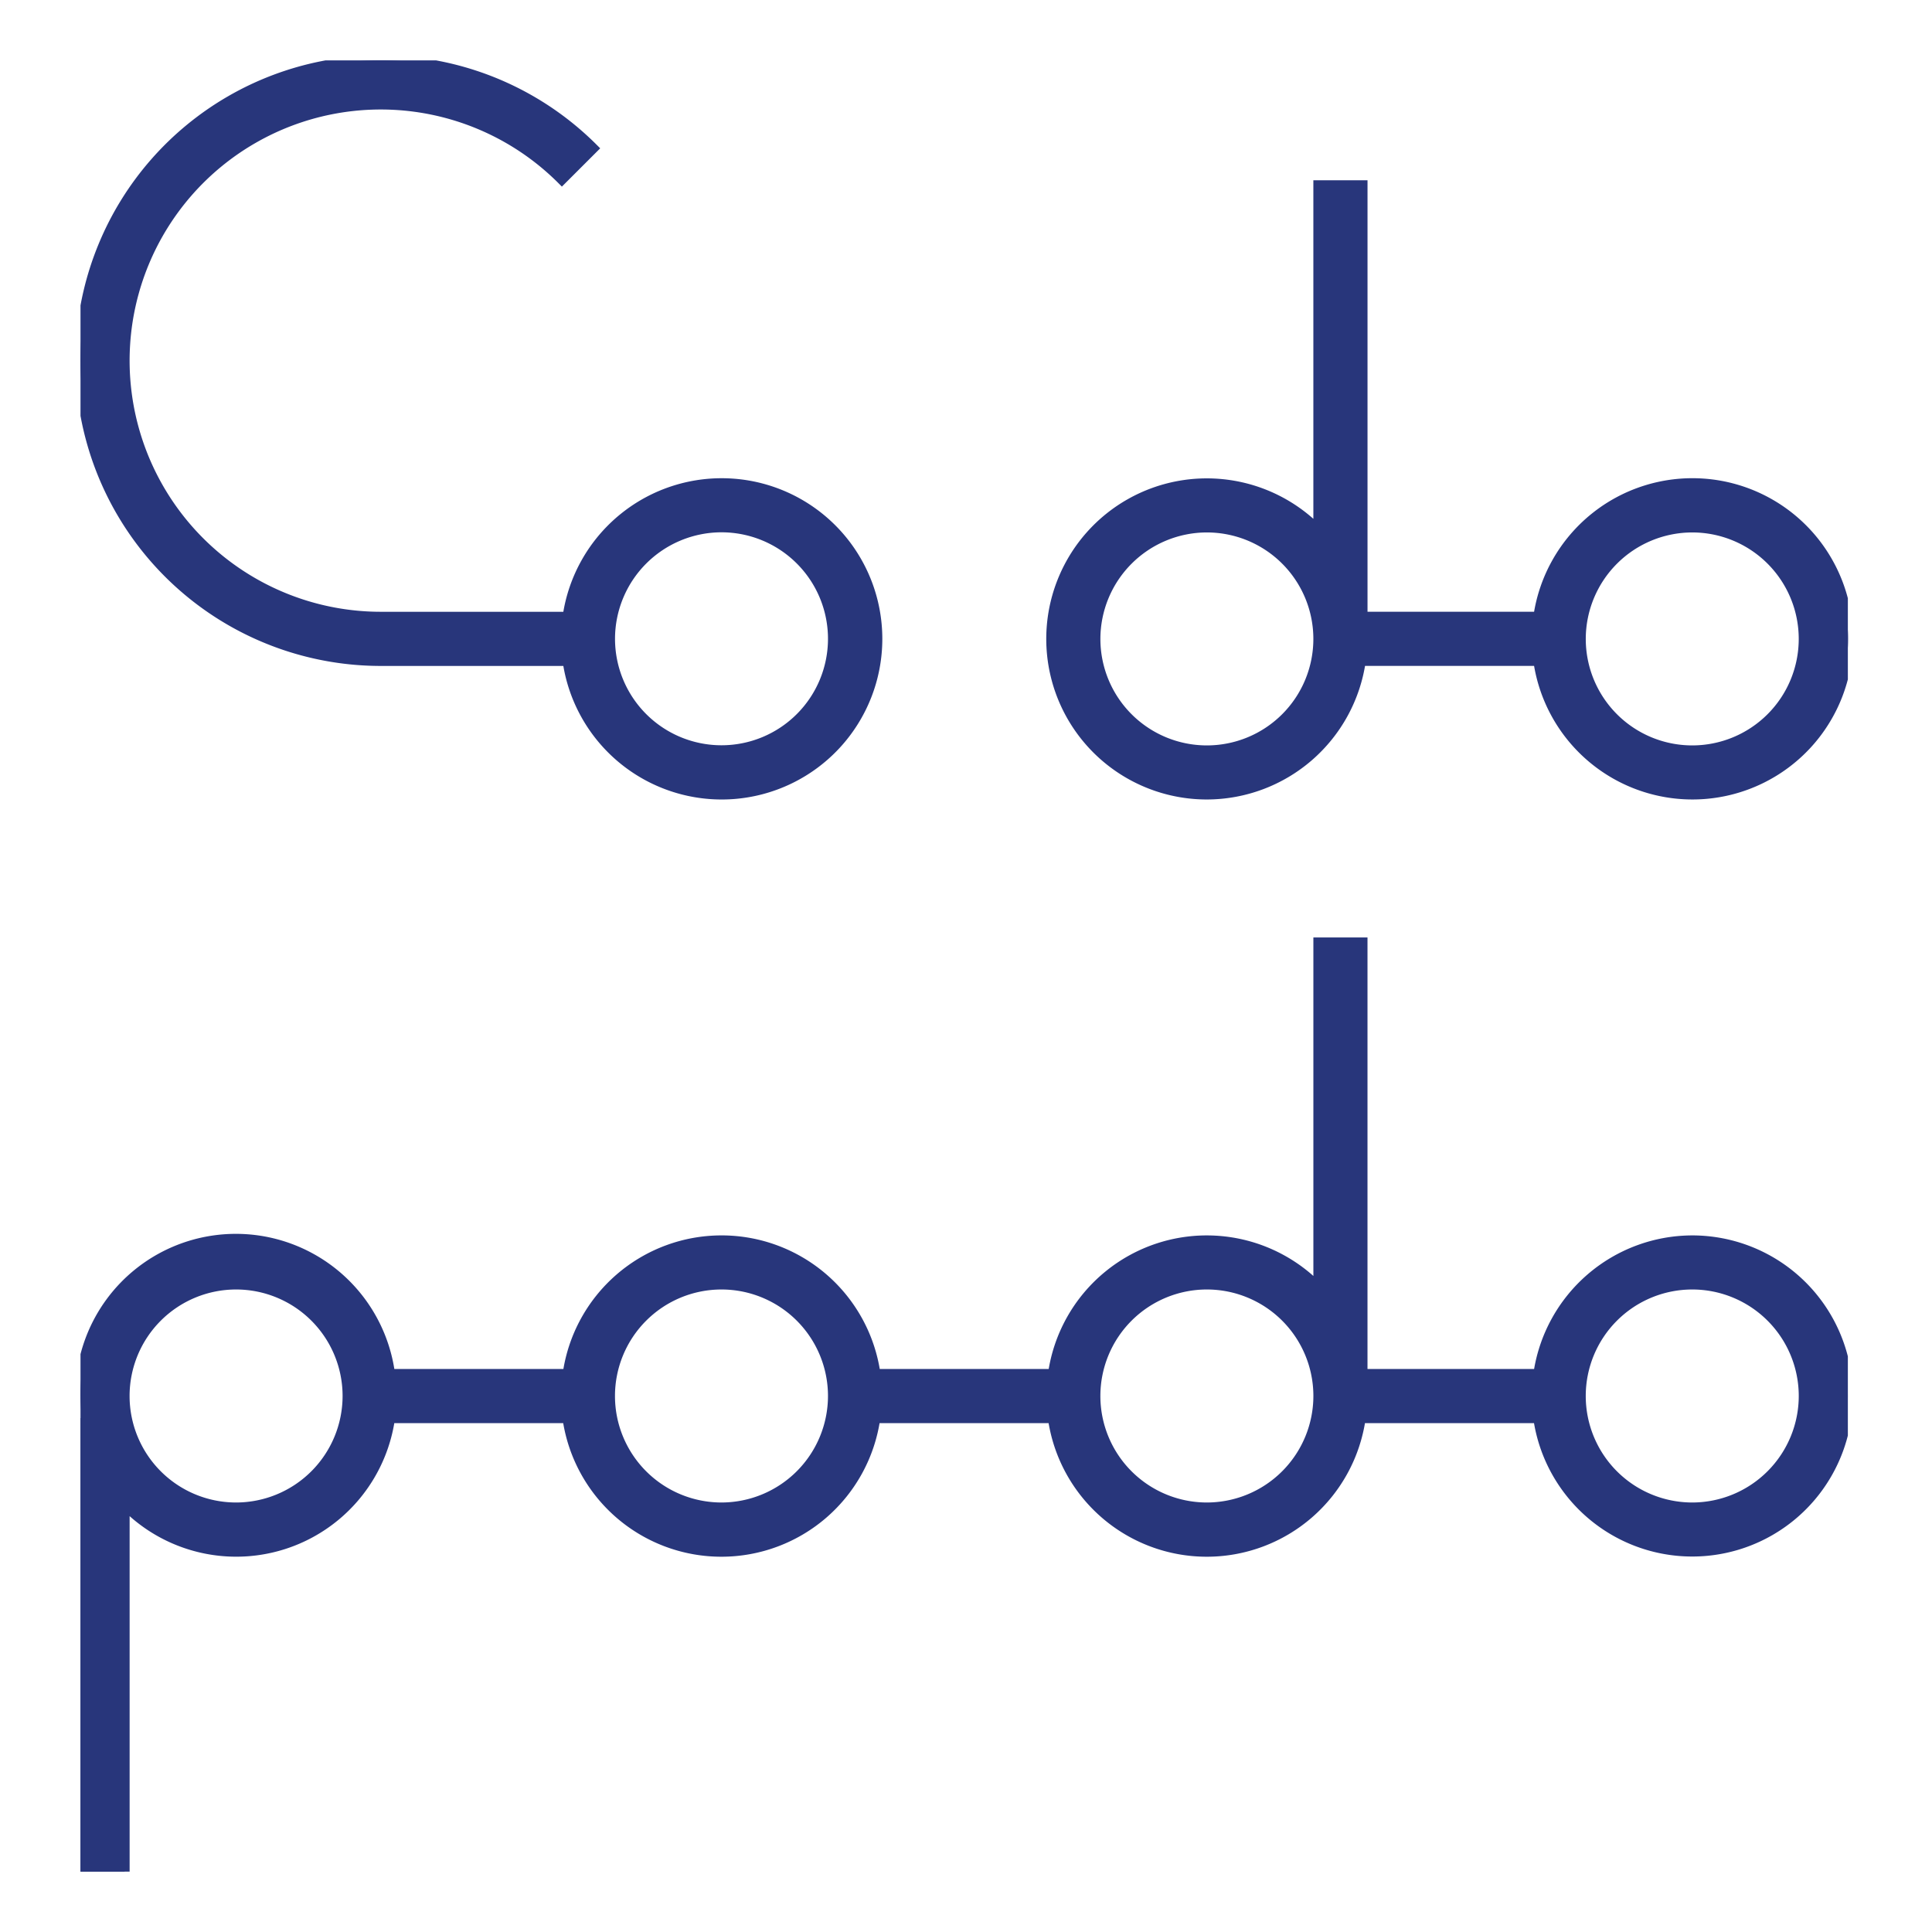
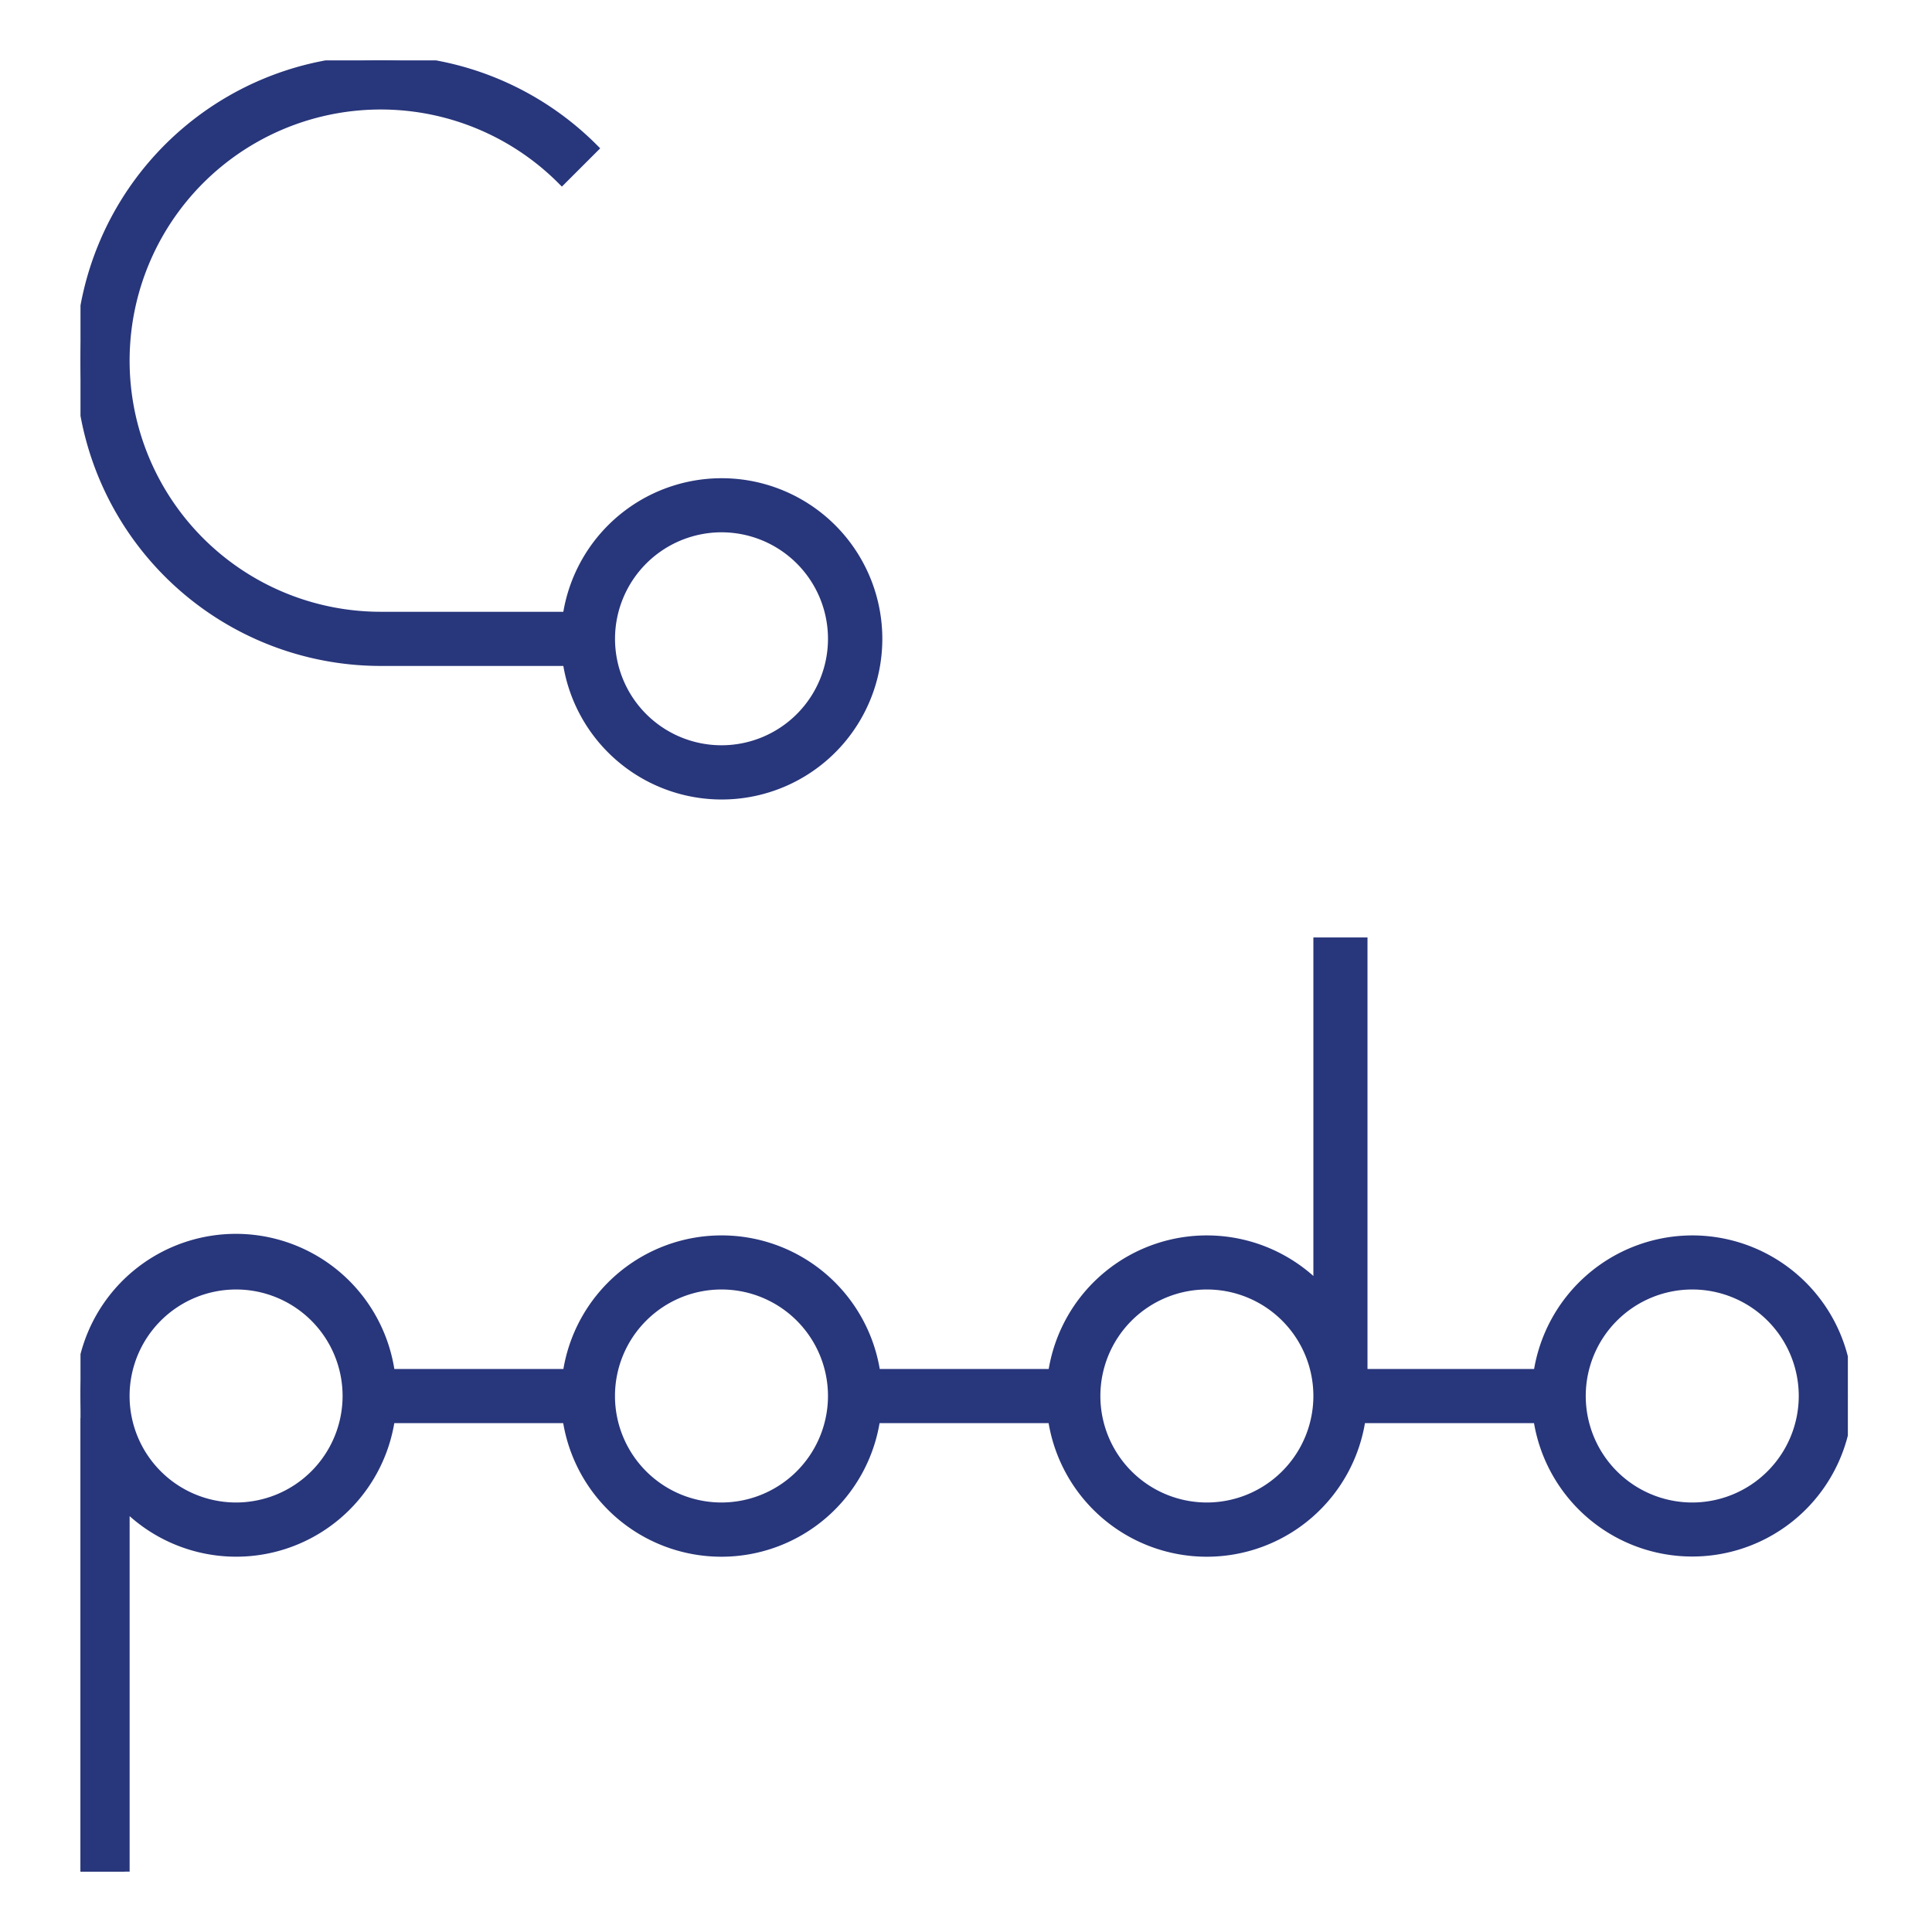
<svg xmlns="http://www.w3.org/2000/svg" width="96" height="96" viewBox="0 0 96 96">
  <defs>
    <clipPath id="clip-path">
      <rect id="Rectangle_231" data-name="Rectangle 231" width="87.819" height="90" fill="#28367b" stroke="#28367b" stroke-width="0.5" />
    </clipPath>
  </defs>
  <g id="Groupe_450" data-name="Groupe 450" transform="translate(-283 -5634)">
    <rect id="Rectangle_216" data-name="Rectangle 216" width="96" height="96" transform="translate(283 5634)" fill="#fff" opacity="0" />
    <g id="Groupe_449" data-name="Groupe 449" transform="translate(287 5637)">
      <g id="Groupe_448" data-name="Groupe 448" transform="translate(0 0)" clip-path="url(#clip-path)">
        <path id="Tracé_1058" data-name="Tracé 1058" d="M80.088,74.829a7.737,7.737,0,0,0-7.645,6.637H63.7V60.025H61.511V77.18a7.717,7.717,0,0,0-13.187,4.286H39.5a7.722,7.722,0,0,0-15.291,0H15.378A7.724,7.724,0,1,0,.087,83.656H0v22.536H2.191V87.942a7.717,7.717,0,0,0,13.187-4.285H24.2a7.722,7.722,0,0,0,15.291,0h8.828a7.722,7.722,0,0,0,15.291,0h8.828a7.728,7.728,0,1,0,7.645-8.828M7.732,88.1a5.542,5.542,0,1,1,5.541-5.541A5.547,5.547,0,0,1,7.732,88.1m24.119,0a5.542,5.542,0,1,1,5.541-5.541A5.548,5.548,0,0,1,31.851,88.1m24.118,0a5.542,5.542,0,1,1,5.542-5.541A5.547,5.547,0,0,1,55.969,88.1m24.119,0a5.542,5.542,0,1,1,5.541-5.541A5.547,5.547,0,0,1,80.088,88.1" transform="translate(0 -16.192)" fill="#28367b" stroke="#28367b" stroke-width="0.5" />
        <path id="Tracé_1059" data-name="Tracé 1059" d="M14.92,29.84h9.286a7.732,7.732,0,1,0,0-2.191H14.92a12.729,12.729,0,1,1,9-21.73L25.47,4.37A14.92,14.92,0,1,0,14.92,29.84M31.851,23.2a5.541,5.541,0,1,1-5.541,5.541A5.547,5.547,0,0,1,31.851,23.2" transform="translate(0 0)" fill="#28367b" stroke="#28367b" stroke-width="0.5" />
-         <path id="Tracé_1060" data-name="Tracé 1060" d="M73.787,38.769a7.737,7.737,0,0,0,7.645-6.637H90.26a7.732,7.732,0,1,0,0-2.191H81.519V8.5H79.328V25.657a7.728,7.728,0,1,0-5.541,13.112M97.906,25.5a5.541,5.541,0,1,1-5.542,5.541A5.547,5.547,0,0,1,97.906,25.5m-24.119,0a5.541,5.541,0,1,1-5.541,5.541A5.547,5.547,0,0,1,73.787,25.5" transform="translate(-17.818 -2.293)" fill="#28367b" stroke="#28367b" stroke-width="0.5" />
      </g>
    </g>
  </g>
</svg>